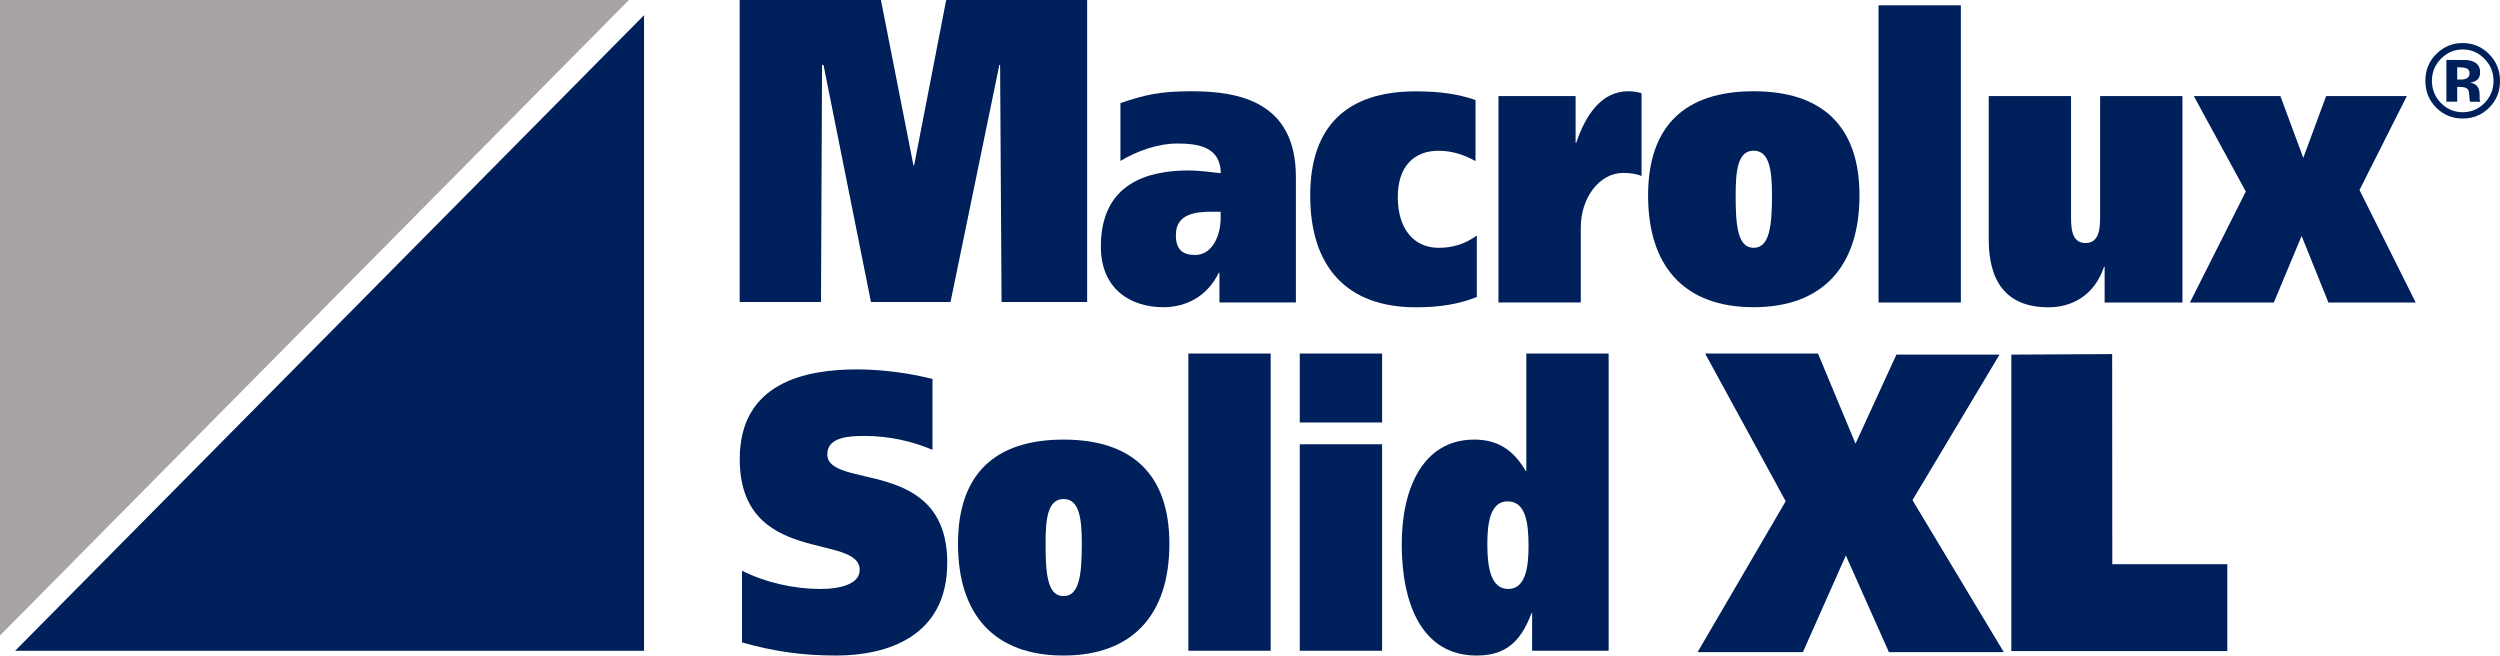
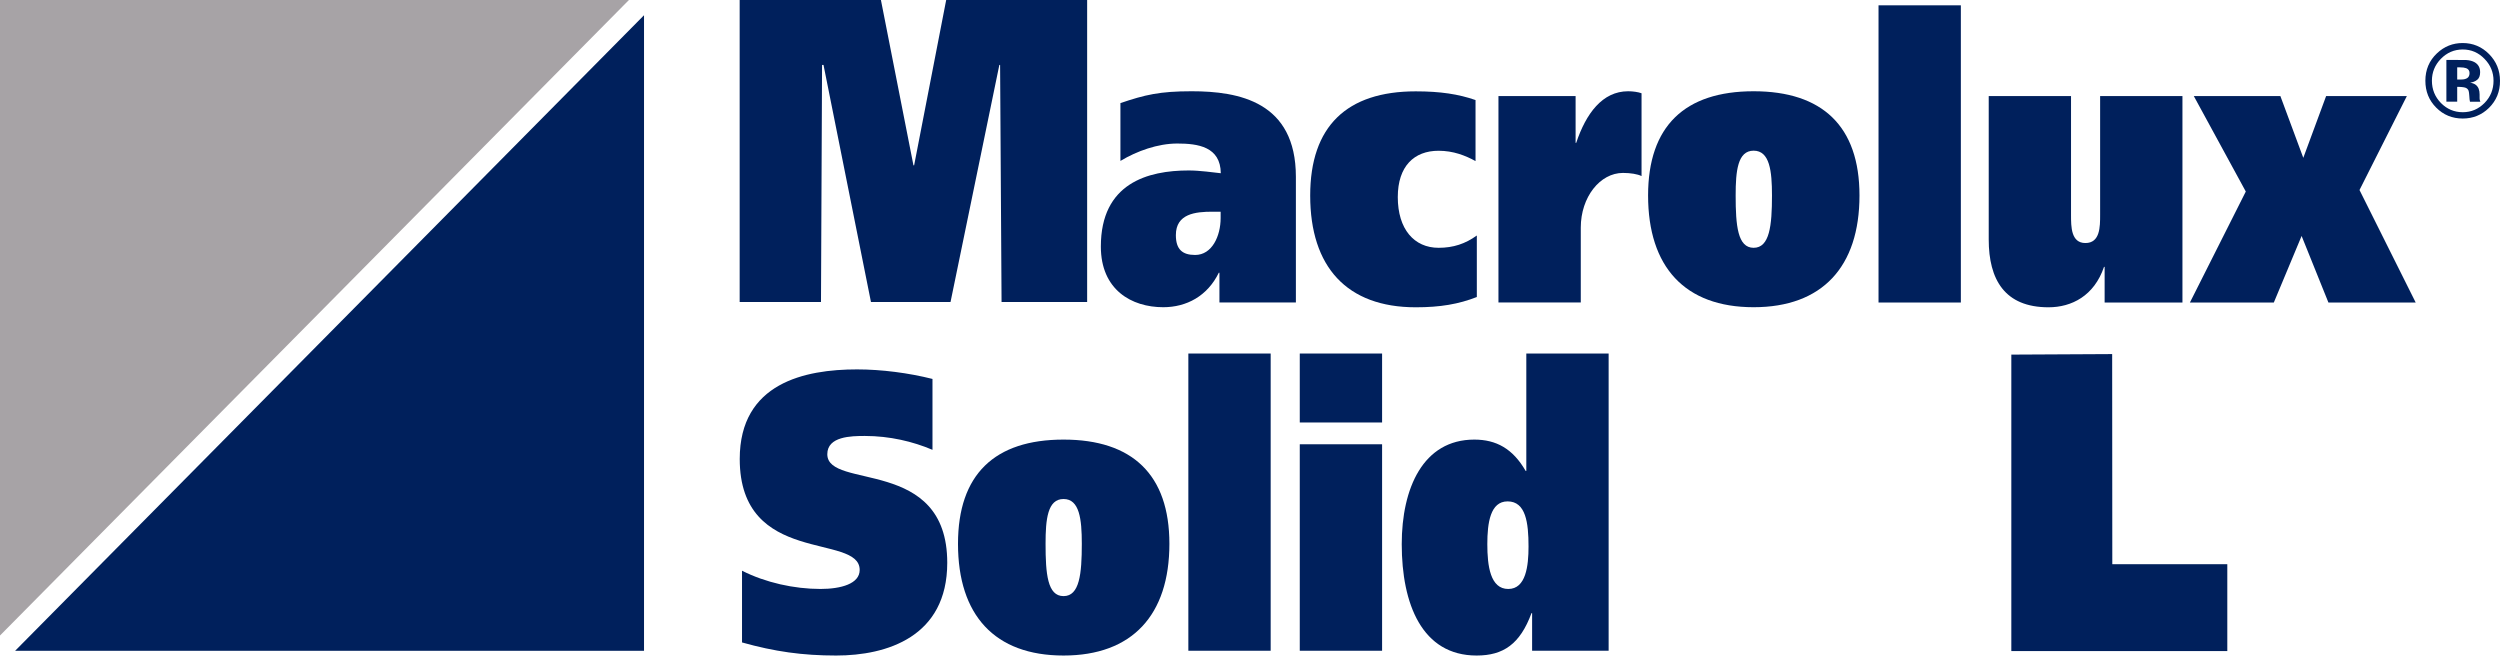
<svg xmlns="http://www.w3.org/2000/svg" width="141" height="37" viewBox="0 0 141 37" fill="none">
  <g id="logo solid">
    <g id="Group">
      <path id="Vector" d="M52.592 25.37C51.488 24.901 50.178 24.588 48.778 24.588C48.005 24.588 46.66 24.61 46.66 25.617C46.66 27.653 53.425 25.73 53.425 31.741C53.425 35.921 50.015 36.972 47.159 36.972C45.26 36.972 43.693 36.75 41.85 36.234V32.188C43.177 32.861 44.796 33.217 46.274 33.217C47.434 33.217 48.486 32.926 48.486 32.145C48.486 30.044 41.721 31.945 41.721 25.886C41.721 21.594 45.406 20.834 48.336 20.834C49.718 20.834 51.248 21.034 52.592 21.372V25.37Z" fill="#00205C" />
      <path id="Vector_2" d="M59.984 33.621C60.886 33.621 61.014 32.371 61.014 30.67C61.014 29.285 60.886 28.144 59.984 28.144C59.082 28.144 58.97 29.285 58.97 30.67C58.97 32.367 59.077 33.621 59.984 33.621ZM59.984 24.793C63.853 24.793 65.954 26.759 65.954 30.67C65.954 34.693 63.853 36.972 59.984 36.972C56.097 36.972 54.031 34.693 54.031 30.67C54.031 26.759 56.092 24.793 59.984 24.793Z" fill="#00205C" />
    </g>
    <path id="Vector_3" d="M71.666 19.939H67.023V36.702H71.666V19.939Z" fill="#00205C" />
    <path id="Vector_4" d="M73.307 25.057H77.95V36.702H73.307V25.057ZM77.95 23.828H73.307V19.939H77.95V23.828Z" fill="#00205C" />
    <g id="Group_2">
      <path id="Vector_5" d="M85.028 28.278C84.053 28.278 83.885 29.485 83.885 30.692C83.885 31.92 84.053 33.218 85.066 33.218C86.063 33.218 86.209 31.92 86.209 30.826C86.209 29.485 86.058 28.278 85.028 28.278ZM86.411 36.703V34.581H86.376C85.732 36.325 84.791 36.972 83.28 36.972C80.2 36.972 79.058 34.064 79.058 30.692C79.058 27.541 80.256 24.793 83.151 24.793C84.388 24.793 85.324 25.305 86.046 26.559H86.084V19.94H90.727V36.703H86.411Z" fill="#00205C" />
      <path id="Vector_6" d="M139.093 3.846C139.007 3.816 138.891 3.798 138.736 3.798H138.586V4.484H138.826C138.968 4.484 139.08 4.454 139.161 4.397C139.243 4.341 139.282 4.245 139.282 4.12C139.282 3.985 139.217 3.894 139.093 3.846ZM137.976 5.738V3.382C138.122 3.382 138.337 3.382 138.624 3.382C138.912 3.382 139.075 3.386 139.106 3.386C139.29 3.399 139.445 3.442 139.565 3.508C139.771 3.625 139.879 3.811 139.879 4.072C139.879 4.271 139.823 4.415 139.715 4.501C139.604 4.588 139.471 4.645 139.312 4.658C139.458 4.688 139.569 4.732 139.642 4.792C139.78 4.905 139.849 5.079 139.849 5.322V5.534C139.849 5.556 139.849 5.582 139.853 5.604C139.857 5.626 139.861 5.652 139.87 5.673L139.892 5.738H139.307C139.29 5.665 139.273 5.556 139.269 5.413C139.26 5.27 139.247 5.174 139.23 5.122C139.2 5.04 139.144 4.983 139.058 4.949C139.011 4.931 138.942 4.918 138.848 4.909L138.715 4.901H138.586V5.734H137.976V5.738ZM137.662 3.321C137.327 3.668 137.16 4.08 137.16 4.554C137.16 5.044 137.332 5.465 137.671 5.812C138.01 6.155 138.423 6.329 138.899 6.329C139.376 6.329 139.784 6.155 140.128 5.808C140.467 5.461 140.635 5.044 140.635 4.554C140.635 4.08 140.467 3.668 140.128 3.321C139.784 2.965 139.376 2.791 138.899 2.791C138.418 2.791 138.006 2.969 137.662 3.321ZM140.377 6.086C139.969 6.485 139.475 6.685 138.899 6.685C138.307 6.685 137.808 6.481 137.4 6.068C136.992 5.66 136.791 5.153 136.791 4.554C136.791 3.933 137.01 3.416 137.448 3.004C137.856 2.618 138.341 2.427 138.895 2.427C139.475 2.427 139.973 2.635 140.385 3.052C140.793 3.468 141 3.968 141 4.558C141.004 5.161 140.798 5.669 140.377 6.086Z" fill="#00205C" />
    </g>
    <path id="Vector_7" d="M41.717 0H49.684L51.518 9.323H51.557L53.365 0H61.315V17.032H56.488L56.406 3.663H56.363L53.61 17.032H49.122L46.446 3.663H46.364L46.304 17.032H41.717V0Z" fill="#00205C" />
    <g id="Group_3">
      <path id="Vector_8" d="M68.844 11.94H68.38C67.423 11.94 66.319 12.053 66.319 13.26C66.319 14.063 66.684 14.38 67.406 14.38C68.363 14.38 68.844 13.307 68.844 12.3V11.94ZM63.188 5.816C64.571 5.347 65.4 5.147 67.208 5.147C69.862 5.147 73.088 5.729 73.088 9.974V17.058H68.776V15.382H68.741C68.097 16.702 66.916 17.327 65.606 17.327C63.819 17.327 62.088 16.346 62.088 13.906C62.088 10.33 64.738 9.614 67.045 9.614C67.689 9.614 68.428 9.727 68.853 9.77C68.836 8.273 67.564 8.095 66.4 8.095C65.297 8.095 64.116 8.52 63.192 9.076V5.816H63.188Z" fill="#00205C" />
      <path id="Vector_9" d="M83.297 16.75C82.266 17.154 81.231 17.331 79.848 17.331C75.961 17.331 73.895 15.053 73.895 11.029C73.895 7.119 75.961 5.152 79.848 5.152C81.231 5.152 82.262 5.309 83.22 5.643V9.085C82.649 8.772 81.966 8.503 81.137 8.503C79.754 8.503 78.835 9.376 78.835 11.116C78.835 12.926 79.758 13.976 81.137 13.976C81.966 13.976 82.644 13.751 83.293 13.282V16.75H83.297Z" fill="#00205C" />
      <path id="Vector_10" d="M88.864 5.417V8.056H88.898C89.452 6.402 90.375 5.147 91.827 5.147C92.102 5.147 92.398 5.191 92.583 5.26V9.931C92.364 9.818 91.956 9.753 91.535 9.753C90.242 9.753 89.156 11.116 89.156 12.834V17.058H84.513V5.417H88.864Z" fill="#00205C" />
      <path id="Vector_11" d="M98.905 13.976C99.807 13.976 99.94 12.726 99.94 11.024C99.94 9.64 99.811 8.498 98.905 8.498C98.003 8.498 97.891 9.64 97.891 11.024C97.891 12.726 98.003 13.976 98.905 13.976ZM98.905 5.147C102.775 5.147 104.875 7.114 104.875 11.024C104.875 15.048 102.775 17.327 98.905 17.327C95.018 17.327 92.952 15.048 92.952 11.024C92.952 7.114 95.018 5.147 98.905 5.147Z" fill="#00205C" />
    </g>
    <path id="Vector_12" d="M110.592 0.3H105.949V17.062H110.592V0.3Z" fill="#00205C" />
    <g id="Group_4">
      <path id="Vector_13" d="M123.086 17.062H118.701V15.053H118.666C118.112 16.685 116.841 17.331 115.535 17.331C113.066 17.331 112.164 15.769 112.164 13.508V5.417H116.806V12.123C116.806 12.791 116.806 13.707 117.618 13.707C118.447 13.707 118.447 12.791 118.447 12.123V5.417H123.09V17.062H123.086Z" fill="#00205C" />
    </g>
    <path id="Vector_14" d="M128.613 5.417L129.906 8.902L131.194 5.417H135.747L133.076 10.717L136.245 17.062H131.323L129.811 13.308L128.244 17.062H123.511L126.663 10.803L123.73 5.417H128.613Z" fill="#00205C" />
    <path id="Vector_15" d="M0 0H35.472L0 35.843V0Z" fill="#A7A3A6" />
    <path id="Vector_16" d="M36.323 36.707H0.851L36.323 0.859V36.707Z" fill="#00205C" />
-     <path id="Vector_17" d="M96.169 19.939L100.713 28.269L95.744 36.78H101.684L104.106 31.329L106.533 36.78H113.014L107.864 28.208L112.773 20H106.958L104.651 25.022L102.534 19.939H96.169Z" fill="#00205C" />
    <path id="Vector_18" d="M113.439 20V36.719H125.62V31.819H119.134L119.126 19.97L113.439 20Z" fill="#00205C" />
  </g>
</svg>